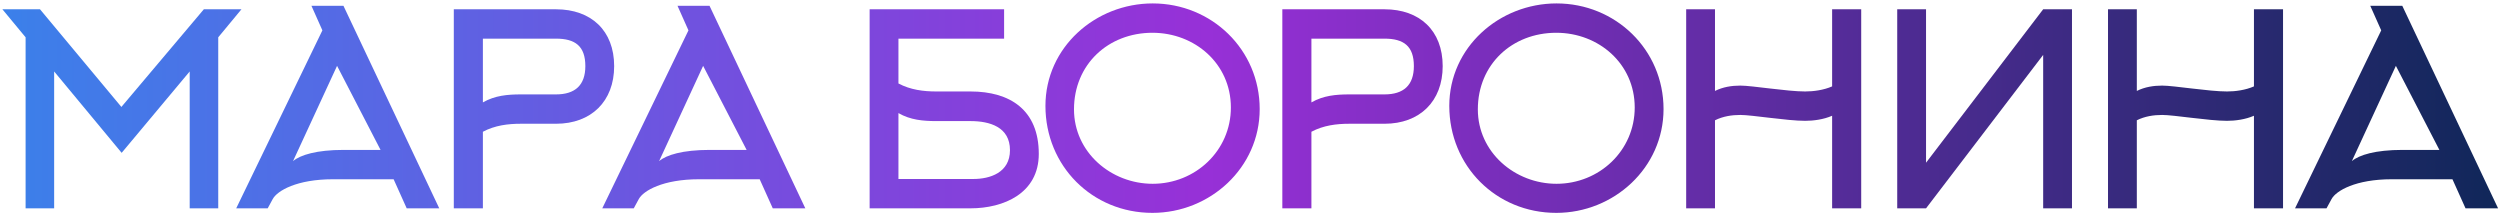
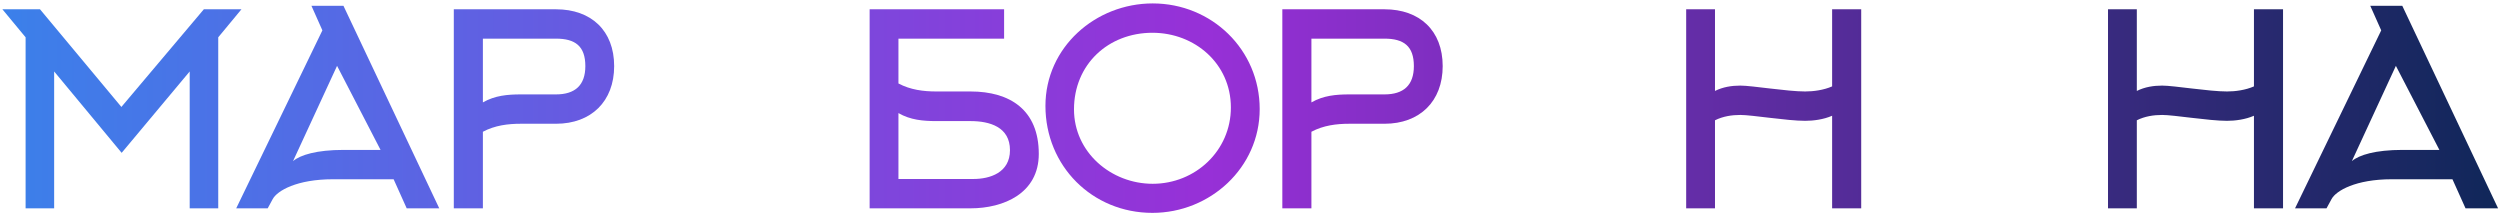
<svg xmlns="http://www.w3.org/2000/svg" width="684" height="59" viewBox="0 0 684 59" fill="none">
  <path d="M33.285 41.816L14.816 19.551V57H7.005V10.207L0.654 2.542H10.947L33.212 29.26L55.769 2.542H66.062L59.711 10.207V57H51.9V19.551L33.285 41.816Z" fill="url(#paint0_linear_645_1206)" />
  <path d="M85.212 1.593H93.972L120.179 57H111.273L107.696 49.043H91.125C81.197 49.043 75.868 52.182 74.627 54.445L73.24 57H64.626L88.205 8.309L85.212 1.593ZM104.119 41.013L92.22 18.018L80.175 44.079C82.146 42.4 86.599 41.013 94.045 41.013H104.119Z" fill="url(#paint1_linear_645_1206)" />
  <path d="M124.161 57V2.542H152.12C161.756 2.542 168.034 8.382 168.034 18.091C168.034 27.727 161.756 33.859 152.12 33.859H142.484C138.98 33.859 135.403 34.297 132.118 36.049V57H124.161ZM142.484 25.829H152.12C157.303 25.829 160.15 23.347 160.15 18.091C160.15 12.616 157.376 10.572 152.12 10.572H132.118V28.019C135.403 26.121 138.907 25.829 142.484 25.829Z" fill="url(#paint2_linear_645_1206)" />
-   <path d="M185.368 1.593H194.128L220.335 57H211.429L207.852 49.043H191.281C181.353 49.043 176.024 52.182 174.783 54.445L173.396 57H164.782L188.361 8.309L185.368 1.593ZM204.275 41.013L192.376 18.018L180.331 44.079C182.302 42.4 186.755 41.013 194.201 41.013H204.275Z" fill="url(#paint3_linear_645_1206)" />
  <path d="M245.814 22.836C249.099 24.588 252.676 25.026 256.18 25.026H265.524C276.328 25.026 284.212 30.063 284.212 42.108C284.212 52.912 274.576 57 265.524 57H237.93V2.542H274.722V10.572H245.814V22.836ZM245.814 48.97H266.327C270.78 48.97 276.328 47.291 276.328 41.086C276.328 34.735 270.78 33.129 265.524 33.129H256.18C252.603 33.129 249.099 32.837 245.814 30.939V48.97Z" fill="url(#paint4_linear_645_1206)" />
  <path d="M344.652 29.844C344.652 45.904 331.074 58.241 315.306 58.241C298.808 58.241 286.033 45.393 286.033 28.968C286.033 12.908 299.757 0.936 315.379 0.936C331.512 0.936 344.652 13.565 344.652 29.844ZM336.768 29.406C336.768 17.434 326.913 8.966 315.306 8.966C303.188 8.966 293.844 17.653 293.844 29.917C293.844 41.67 303.991 50.284 315.379 50.284C327.059 50.284 336.768 41.232 336.768 29.406Z" fill="url(#paint5_linear_645_1206)" />
  <path d="M350.846 57V2.542H378.805C388.441 2.542 394.719 8.382 394.719 18.091C394.719 27.727 388.441 33.859 378.805 33.859H369.169C365.665 33.859 362.088 34.297 358.803 36.049V57H350.846ZM369.169 25.829H378.805C383.988 25.829 386.835 23.347 386.835 18.091C386.835 12.616 384.061 10.572 378.805 10.572H358.803V28.019C362.088 26.121 365.592 25.829 369.169 25.829Z" fill="url(#paint6_linear_645_1206)" />
-   <path d="M455.144 29.844C455.144 45.904 441.566 58.241 425.798 58.241C409.3 58.241 396.525 45.393 396.525 28.968C396.525 12.908 410.249 0.936 425.871 0.936C442.004 0.936 455.144 13.565 455.144 29.844ZM447.26 29.406C447.26 17.434 437.405 8.966 425.798 8.966C413.68 8.966 404.336 17.653 404.336 29.917C404.336 41.67 414.483 50.284 425.871 50.284C437.551 50.284 447.26 41.232 447.26 29.406Z" fill="url(#paint7_linear_645_1206)" />
  <path d="M469.222 57H461.338V2.542H469.222V24.88C471.412 23.785 473.821 23.42 476.157 23.42C479.369 23.42 488.932 25.026 493.896 25.026C496.159 25.026 498.933 24.661 501.269 23.639V2.542H509.226V57H501.269V31.669C498.933 32.691 496.159 33.056 493.896 33.056C488.932 33.056 479.369 31.45 476.157 31.45C473.821 31.45 471.412 31.815 469.222 32.91V57Z" fill="url(#paint8_linear_645_1206)" />
-   <path d="M559.011 2.542H566.895V57H559.011V15.025L526.964 57H519.08V2.542H526.964V44.517L559.011 2.542Z" fill="url(#paint9_linear_645_1206)" />
  <path d="M584.634 57H576.75V2.542H584.634V24.88C586.824 23.785 589.233 23.42 591.569 23.42C594.781 23.42 604.344 25.026 609.308 25.026C611.571 25.026 614.345 24.661 616.681 23.639V2.542H624.638V57H616.681V31.669C614.345 32.691 611.571 33.056 609.308 33.056C604.344 33.056 594.781 31.45 591.569 31.45C589.233 31.45 586.824 31.815 584.634 32.91V57Z" fill="url(#paint10_linear_645_1206)" />
  <path d="M648.507 1.593H657.267L683.474 57H674.568L670.991 49.043H654.42C644.492 49.043 639.163 52.182 637.922 54.445L636.535 57H627.921L651.5 8.309L648.507 1.593ZM667.414 41.013L655.515 18.018L643.47 44.079C645.441 42.4 649.894 41.013 657.34 41.013H667.414Z" fill="url(#paint11_linear_645_1206)" />
  <defs>
    <linearGradient id="paint0_linear_645_1206" x1="686" y1="107.939" x2="-3" y2="107.939" gradientUnits="userSpaceOnUse">
      <stop stop-color="#0F2758" />
      <stop offset="0.516" stop-color="#9730D7" />
      <stop offset="1" stop-color="#3A81EA" />
    </linearGradient>
    <linearGradient id="paint1_linear_645_1206" x1="686" y1="107.939" x2="-3" y2="107.939" gradientUnits="userSpaceOnUse">
      <stop stop-color="#0F2758" />
      <stop offset="0.516" stop-color="#9730D7" />
      <stop offset="1" stop-color="#3A81EA" />
    </linearGradient>
    <linearGradient id="paint2_linear_645_1206" x1="686" y1="107.939" x2="-3" y2="107.939" gradientUnits="userSpaceOnUse">
      <stop stop-color="#0F2758" />
      <stop offset="0.516" stop-color="#9730D7" />
      <stop offset="1" stop-color="#3A81EA" />
    </linearGradient>
    <linearGradient id="paint3_linear_645_1206" x1="686" y1="107.939" x2="-3" y2="107.939" gradientUnits="userSpaceOnUse">
      <stop stop-color="#0F2758" />
      <stop offset="0.516" stop-color="#9730D7" />
      <stop offset="1" stop-color="#3A81EA" />
    </linearGradient>
    <linearGradient id="paint4_linear_645_1206" x1="686" y1="107.939" x2="-3" y2="107.939" gradientUnits="userSpaceOnUse">
      <stop stop-color="#0F2758" />
      <stop offset="0.516" stop-color="#9730D7" />
      <stop offset="1" stop-color="#3A81EA" />
    </linearGradient>
    <linearGradient id="paint5_linear_645_1206" x1="686" y1="107.939" x2="-3" y2="107.939" gradientUnits="userSpaceOnUse">
      <stop stop-color="#0F2758" />
      <stop offset="0.516" stop-color="#9730D7" />
      <stop offset="1" stop-color="#3A81EA" />
    </linearGradient>
    <linearGradient id="paint6_linear_645_1206" x1="686" y1="107.939" x2="-3" y2="107.939" gradientUnits="userSpaceOnUse">
      <stop stop-color="#0F2758" />
      <stop offset="0.516" stop-color="#9730D7" />
      <stop offset="1" stop-color="#3A81EA" />
    </linearGradient>
    <linearGradient id="paint7_linear_645_1206" x1="686" y1="107.939" x2="-3" y2="107.939" gradientUnits="userSpaceOnUse">
      <stop stop-color="#0F2758" />
      <stop offset="0.516" stop-color="#9730D7" />
      <stop offset="1" stop-color="#3A81EA" />
    </linearGradient>
    <linearGradient id="paint8_linear_645_1206" x1="686" y1="107.939" x2="-3" y2="107.939" gradientUnits="userSpaceOnUse">
      <stop stop-color="#0F2758" />
      <stop offset="0.516" stop-color="#9730D7" />
      <stop offset="1" stop-color="#3A81EA" />
    </linearGradient>
    <linearGradient id="paint9_linear_645_1206" x1="686" y1="107.939" x2="-3" y2="107.939" gradientUnits="userSpaceOnUse">
      <stop stop-color="#0F2758" />
      <stop offset="0.516" stop-color="#9730D7" />
      <stop offset="1" stop-color="#3A81EA" />
    </linearGradient>
    <linearGradient id="paint10_linear_645_1206" x1="686" y1="107.939" x2="-3" y2="107.939" gradientUnits="userSpaceOnUse">
      <stop stop-color="#0F2758" />
      <stop offset="0.516" stop-color="#9730D7" />
      <stop offset="1" stop-color="#3A81EA" />
    </linearGradient>
    <linearGradient id="paint11_linear_645_1206" x1="686" y1="107.939" x2="-3" y2="107.939" gradientUnits="userSpaceOnUse">
      <stop stop-color="#0F2758" />
      <stop offset="0.516" stop-color="#9730D7" />
      <stop offset="1" stop-color="#3A81EA" />
    </linearGradient>
  </defs>
</svg>